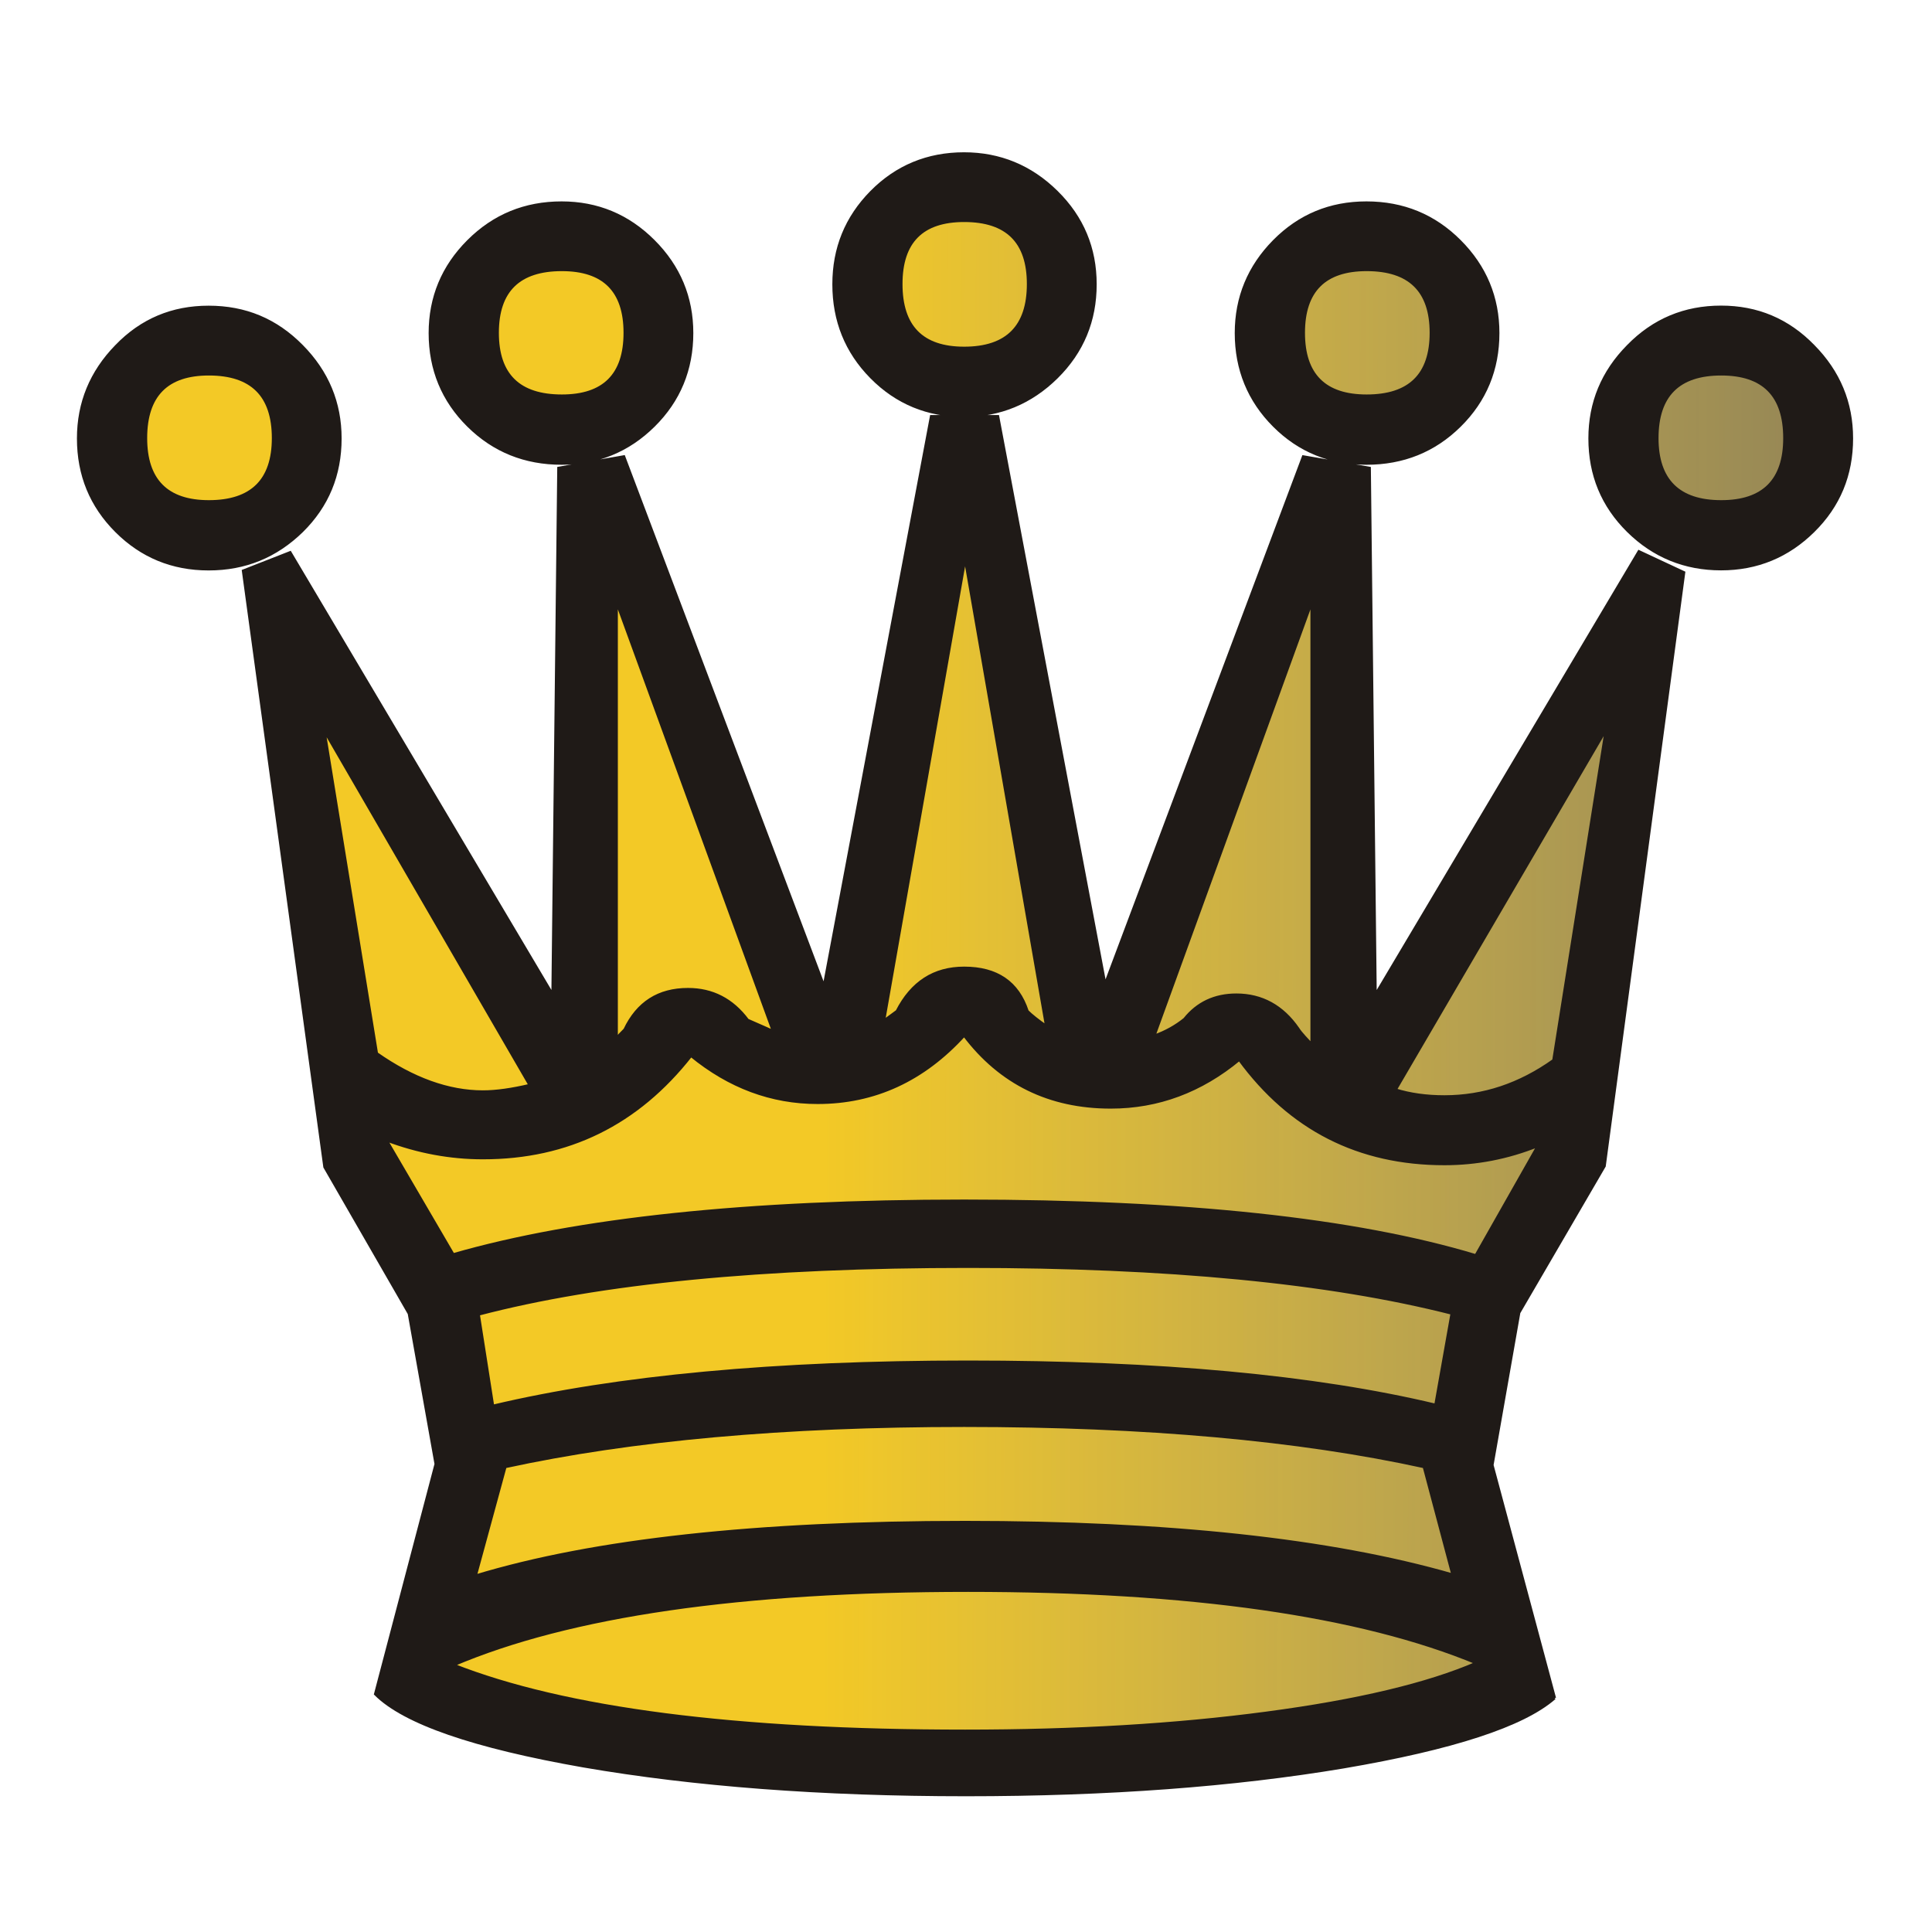
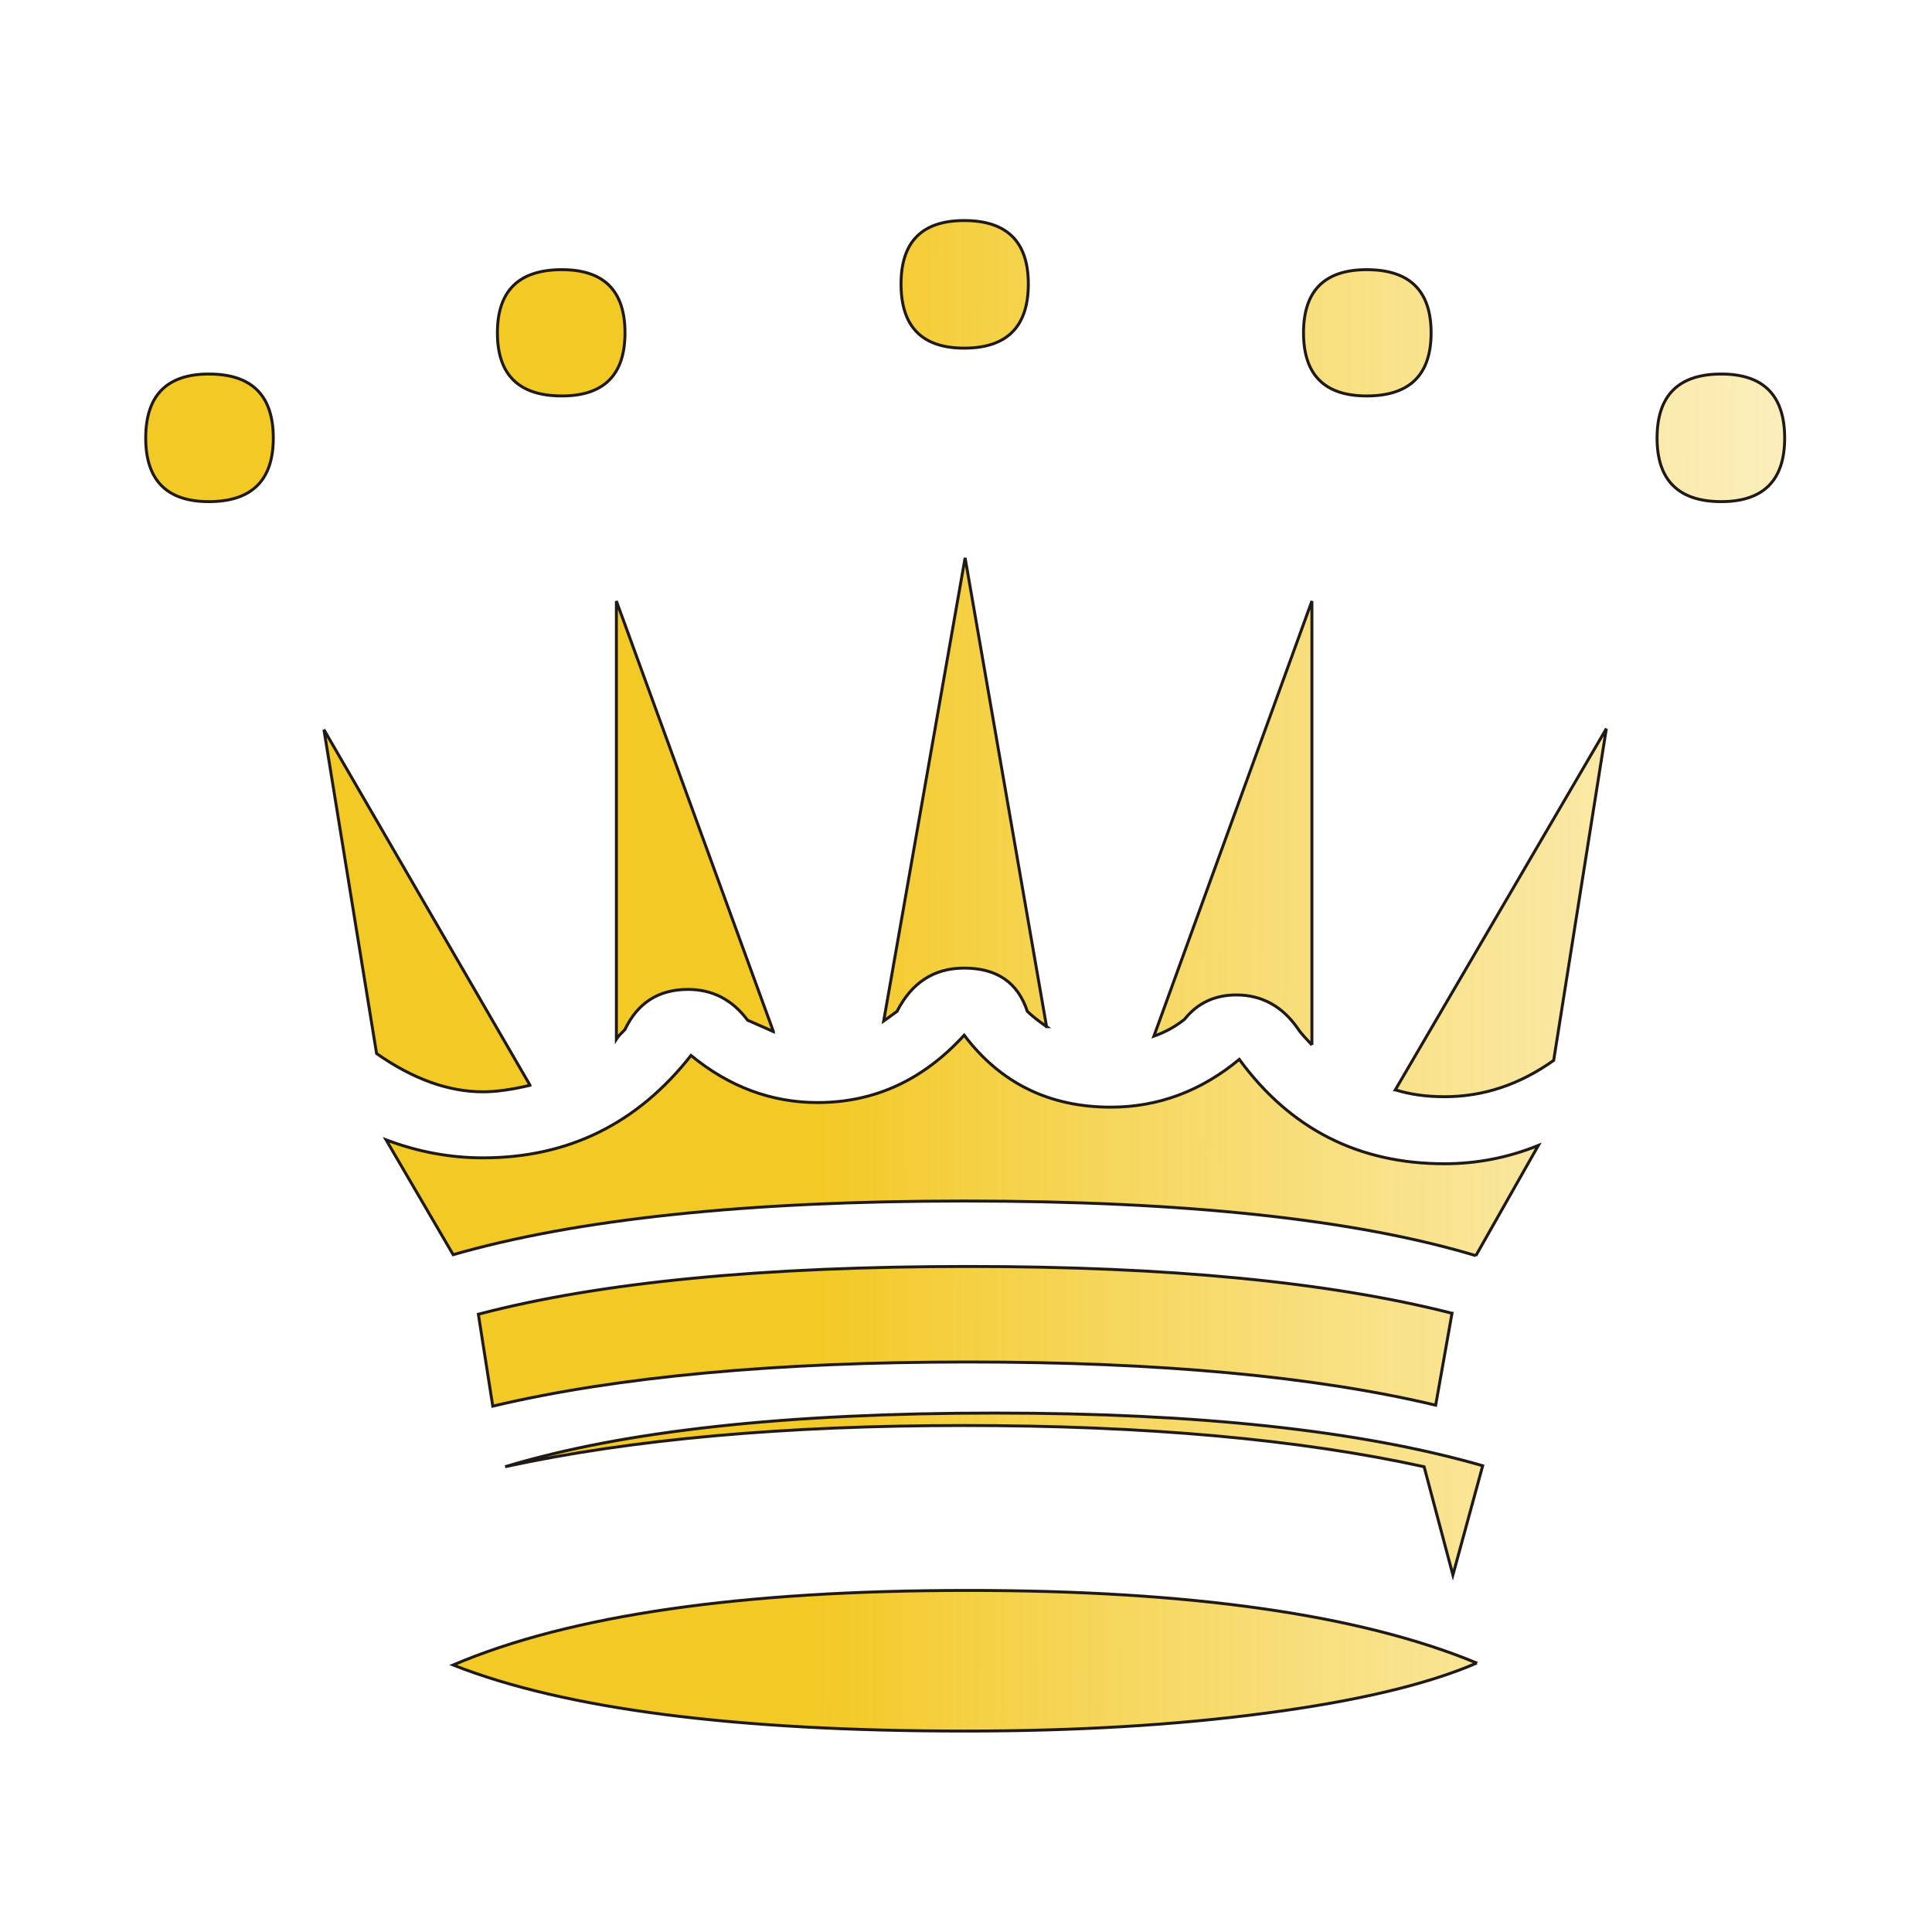
<svg xmlns="http://www.w3.org/2000/svg" xmlns:ns1="http://sodipodi.sourceforge.net/DTD/sodipodi-0.dtd" xmlns:ns2="http://www.inkscape.org/namespaces/inkscape" xmlns:xlink="http://www.w3.org/1999/xlink" width="177.17" height="177.17" shape-rendering="geometricPrecision" image-rendering="optimizeQuality" fill-rule="evenodd" clip-rule="evenodd" viewBox="0 0 50 50" version="1.1" id="svg7747" ns1:docname="hQ.svg" ns2:version="0.92.4 (5da689c313, 2019-01-14)">
  <ns1:namedview pagecolor="#ffffff" bordercolor="#666666" borderopacity="1" objecttolerance="10" gridtolerance="10" guidetolerance="10" ns2:pageopacity="0" ns2:pageshadow="2" ns2:window-width="1920" ns2:window-height="1017" id="namedview7749" showgrid="false" ns2:zoom="1.8838088" ns2:cx="123.18947" ns2:cy="44.319176" ns2:window-x="1912" ns2:window-y="-8" ns2:window-maximized="1" ns2:current-layer="svg7747" />
  <defs id="defs7739">
    <linearGradient id="0" x1="21.253" y1="37.22" x2="77.64" y2="37.35" gradientUnits="userSpaceOnUse" xlink:href="#linearGradient9464">
      <stop stop-color="#fff" id="stop7734" style="stop-color:#f3c926;stop-opacity:1" />
      <stop offset="1" stop-color="#fff" stop-opacity="0" id="stop7736" />
    </linearGradient>
    <linearGradient ns2:collect="always" id="linearGradient9464">
      <stop id="stop9462" offset="0" style="stop-color:#806600;stop-opacity:1" />
      <stop id="stop9460" offset="1" style="stop-color:#ffd42a;stop-opacity:1" />
    </linearGradient>
  </defs>
  <g stroke="#1f1a17" stroke-width=".076" id="g7745">
-     <path fill="#1f1a17" d="m44.541 14.723c-.94 0-1.744-.33-2.405-.982-.66-.652-.991-1.448-.991-2.396 0-.923.33-1.719.991-2.388.66-.677 1.465-1.01 2.405-1.01.931 0 1.727.33 2.388 1.01.66.669.991 1.465.991 2.388 0 .948-.33 1.744-.991 2.396-.66.652-1.456.982-2.388.982zm-4.31 29.22c-.813.711-2.633 1.304-5.461 1.786-2.828.474-6.087.72-9.77.72-3.751 0-7.05-.254-9.898-.745-2.845-.499-4.64-1.118-5.385-1.863l1.566-5.952-.694-3.895-2.184-3.793-2.108-15.426 1.211-.474 6.799 11.455.152-13.64 1.685-.296 5.182 13.716 2.777-14.757h1.719l2.777 14.707 5.131-13.665 1.71.296.152 13.64 6.824-11.481 1.16.542-2.057 15.359-2.21 3.793-.694 3.946 1.617 6.03zm-25.696-31.953c-.948 0-1.753-.322-2.413-.974-.66-.652-.991-1.456-.991-2.396 0-.923.33-1.719.991-2.379.66-.66 1.465-.991 2.413-.991.923 0 1.719.33 2.379.991.66.66.991 1.456.991 2.379 0 .94-.33 1.744-.991 2.396-.66.652-1.456.974-2.379.974zm-9.136 2.735c-.94 0-1.736-.33-2.388-.982-.652-.652-.982-1.448-.982-2.396 0-.923.33-1.719.982-2.388.652-.677 1.448-1.01 2.388-1.01.948 0 1.744.33 2.413 1.01.66.669.991 1.465.991 2.388 0 .948-.33 1.744-.991 2.396-.669.652-1.465.982-2.413.982zm19.55-3.971c-.94 0-1.744-.33-2.396-.991-.652-.66-.974-1.465-.974-2.405 0-.931.322-1.727.974-2.388.652-.66 1.456-.991 2.396-.991.923 0 1.727.33 2.396.991.669.66.999 1.456.999 2.388 0 .94-.33 1.744-.999 2.405-.669.66-1.473.991-2.396.991zm10.414 1.236c-.94 0-1.736-.322-2.388-.974-.652-.652-.982-1.456-.982-2.396 0-.923.33-1.719.982-2.379.652-.66 1.448-.991 2.388-.991.948 0 1.753.33 2.413.991.66.66.991 1.456.991 2.379 0 .94-.33 1.744-.991 2.396-.66.652-1.465.974-2.413.974z" id="path7741" />
-     <path fill="url(#0)" d="m38.22 43.04c-3.02-1.253-7.417-1.88-13.166-1.88-5.876 0-10.312.643-13.327 1.93 2.896 1.143 7.315 1.71 13.25 1.71 2.845 0 5.444-.152 7.798-.466 2.362-.313 4.174-.745 5.444-1.295zm-13.267-34.03c1.109 0 1.66-.559 1.66-1.659 0-1.092-.55-1.643-1.66-1.643-1.092 0-1.634.55-1.634 1.643 0 1.101.542 1.659 1.634 1.659zm12.624 24.977c-3.192-.813-7.366-1.211-12.522-1.211-5.292 0-9.517.406-12.675 1.236l.373 2.379c3.217-.762 7.324-1.143 12.302-1.143 4.944 0 8.975.373 12.1 1.118l.423-2.379zm.618-1.49l1.617-2.853c-.796.322-1.609.474-2.43.474-2.218 0-3.988-.897-5.309-2.701-.991.821-2.1 1.236-3.327 1.236-1.583 0-2.853-.618-3.793-1.863-1.058 1.16-2.32 1.744-3.793 1.744-1.194 0-2.286-.406-3.277-1.219-1.389 1.77-3.183 2.65-5.385 2.65-.838 0-1.676-.152-2.506-.466l1.736 2.972c3.209-.923 7.62-1.389 13.225-1.389 5.706 0 10.118.474 13.242 1.414zm-11.11-5.927l-2.108-12.133-2.108 11.989c.051-.034.161-.119.347-.254.381-.745.957-1.118 1.736-1.118.847 0 1.389.372 1.634 1.118.102.102.271.237.5.398zm6.867.474v-11.489l-4.089 11.261c.313-.11.576-.262.796-.44.33-.415.779-.627 1.338-.627.66 0 1.194.296 1.592.872.042.068.102.136.169.212.068.076.136.144.195.212zm-13.936-.347l-4.064-11.142v11.337c.042-.068.119-.144.22-.245.33-.694.872-1.041 1.634-1.041.627 0 1.143.262 1.541.796.449.195.669.296.669.296zm-6.299 1.389l-5.334-9.203 1.363 8.382c.94.66 1.863.991 2.752.991.347 0 .754-.059 1.219-.169zm22.394.119c.381.119.804.178 1.27.178 1.01 0 1.947-.313 2.828-.94l1.363-8.585-5.461 9.347zm1.49 12.556l-.745-2.802c-3.243-.711-7.205-1.067-11.904-1.067-4.648 0-8.611.356-11.879 1.067l-.771 2.828c3.073-.931 7.298-1.389 12.675-1.389 5.241 0 9.449.449 12.624 1.363zm-23.06-30.514c1.084 0 1.634-.542 1.634-1.634 0-1.092-.55-1.634-1.634-1.634-1.109 0-1.668.542-1.668 1.634 0 1.092.559 1.634 1.668 1.634zm20.828 0c1.109 0 1.668-.542 1.668-1.634 0-1.092-.559-1.634-1.668-1.634-1.084 0-1.634.542-1.634 1.634 0 1.092.55 1.634 1.634 1.634zm-29.964 2.735c1.109 0 1.668-.55 1.668-1.643 0-1.109-.559-1.659-1.668-1.659-1.084 0-1.634.55-1.634 1.659 0 1.092.55 1.643 1.634 1.643zm39.14 0c1.092 0 1.642-.55 1.642-1.643 0-1.109-.55-1.659-1.642-1.659-1.101 0-1.66.55-1.66 1.659 0 1.092.559 1.643 1.66 1.643z" id="path7743" style="fill-opacity:1.0" />
+     <path fill="url(#0)" d="m38.22 43.04c-3.02-1.253-7.417-1.88-13.166-1.88-5.876 0-10.312.643-13.327 1.93 2.896 1.143 7.315 1.71 13.25 1.71 2.845 0 5.444-.152 7.798-.466 2.362-.313 4.174-.745 5.444-1.295zm-13.267-34.03c1.109 0 1.66-.559 1.66-1.659 0-1.092-.55-1.643-1.66-1.643-1.092 0-1.634.55-1.634 1.643 0 1.101.542 1.659 1.634 1.659zm12.624 24.977c-3.192-.813-7.366-1.211-12.522-1.211-5.292 0-9.517.406-12.675 1.236l.373 2.379c3.217-.762 7.324-1.143 12.302-1.143 4.944 0 8.975.373 12.1 1.118l.423-2.379zm.618-1.49l1.617-2.853c-.796.322-1.609.474-2.43.474-2.218 0-3.988-.897-5.309-2.701-.991.821-2.1 1.236-3.327 1.236-1.583 0-2.853-.618-3.793-1.863-1.058 1.16-2.32 1.744-3.793 1.744-1.194 0-2.286-.406-3.277-1.219-1.389 1.77-3.183 2.65-5.385 2.65-.838 0-1.676-.152-2.506-.466l1.736 2.972c3.209-.923 7.62-1.389 13.225-1.389 5.706 0 10.118.474 13.242 1.414zm-11.11-5.927l-2.108-12.133-2.108 11.989c.051-.034.161-.119.347-.254.381-.745.957-1.118 1.736-1.118.847 0 1.389.372 1.634 1.118.102.102.271.237.5.398zm6.867.474v-11.489l-4.089 11.261c.313-.11.576-.262.796-.44.33-.415.779-.627 1.338-.627.66 0 1.194.296 1.592.872.042.068.102.136.169.212.068.076.136.144.195.212zm-13.936-.347l-4.064-11.142v11.337c.042-.068.119-.144.22-.245.33-.694.872-1.041 1.634-1.041.627 0 1.143.262 1.541.796.449.195.669.296.669.296zm-6.299 1.389l-5.334-9.203 1.363 8.382c.94.66 1.863.991 2.752.991.347 0 .754-.059 1.219-.169zm22.394.119c.381.119.804.178 1.27.178 1.01 0 1.947-.313 2.828-.94l1.363-8.585-5.461 9.347zm1.49 12.556l-.745-2.802c-3.243-.711-7.205-1.067-11.904-1.067-4.648 0-8.611.356-11.879 1.067c3.073-.931 7.298-1.389 12.675-1.389 5.241 0 9.449.449 12.624 1.363zm-23.06-30.514c1.084 0 1.634-.542 1.634-1.634 0-1.092-.55-1.634-1.634-1.634-1.109 0-1.668.542-1.668 1.634 0 1.092.559 1.634 1.668 1.634zm20.828 0c1.109 0 1.668-.542 1.668-1.634 0-1.092-.559-1.634-1.668-1.634-1.084 0-1.634.542-1.634 1.634 0 1.092.55 1.634 1.634 1.634zm-29.964 2.735c1.109 0 1.668-.55 1.668-1.643 0-1.109-.559-1.659-1.668-1.659-1.084 0-1.634.55-1.634 1.659 0 1.092.55 1.643 1.634 1.643zm39.14 0c1.092 0 1.642-.55 1.642-1.643 0-1.109-.55-1.659-1.642-1.659-1.101 0-1.66.55-1.66 1.659 0 1.092.559 1.643 1.66 1.643z" id="path7743" style="fill-opacity:1.0" />
  </g>
</svg>